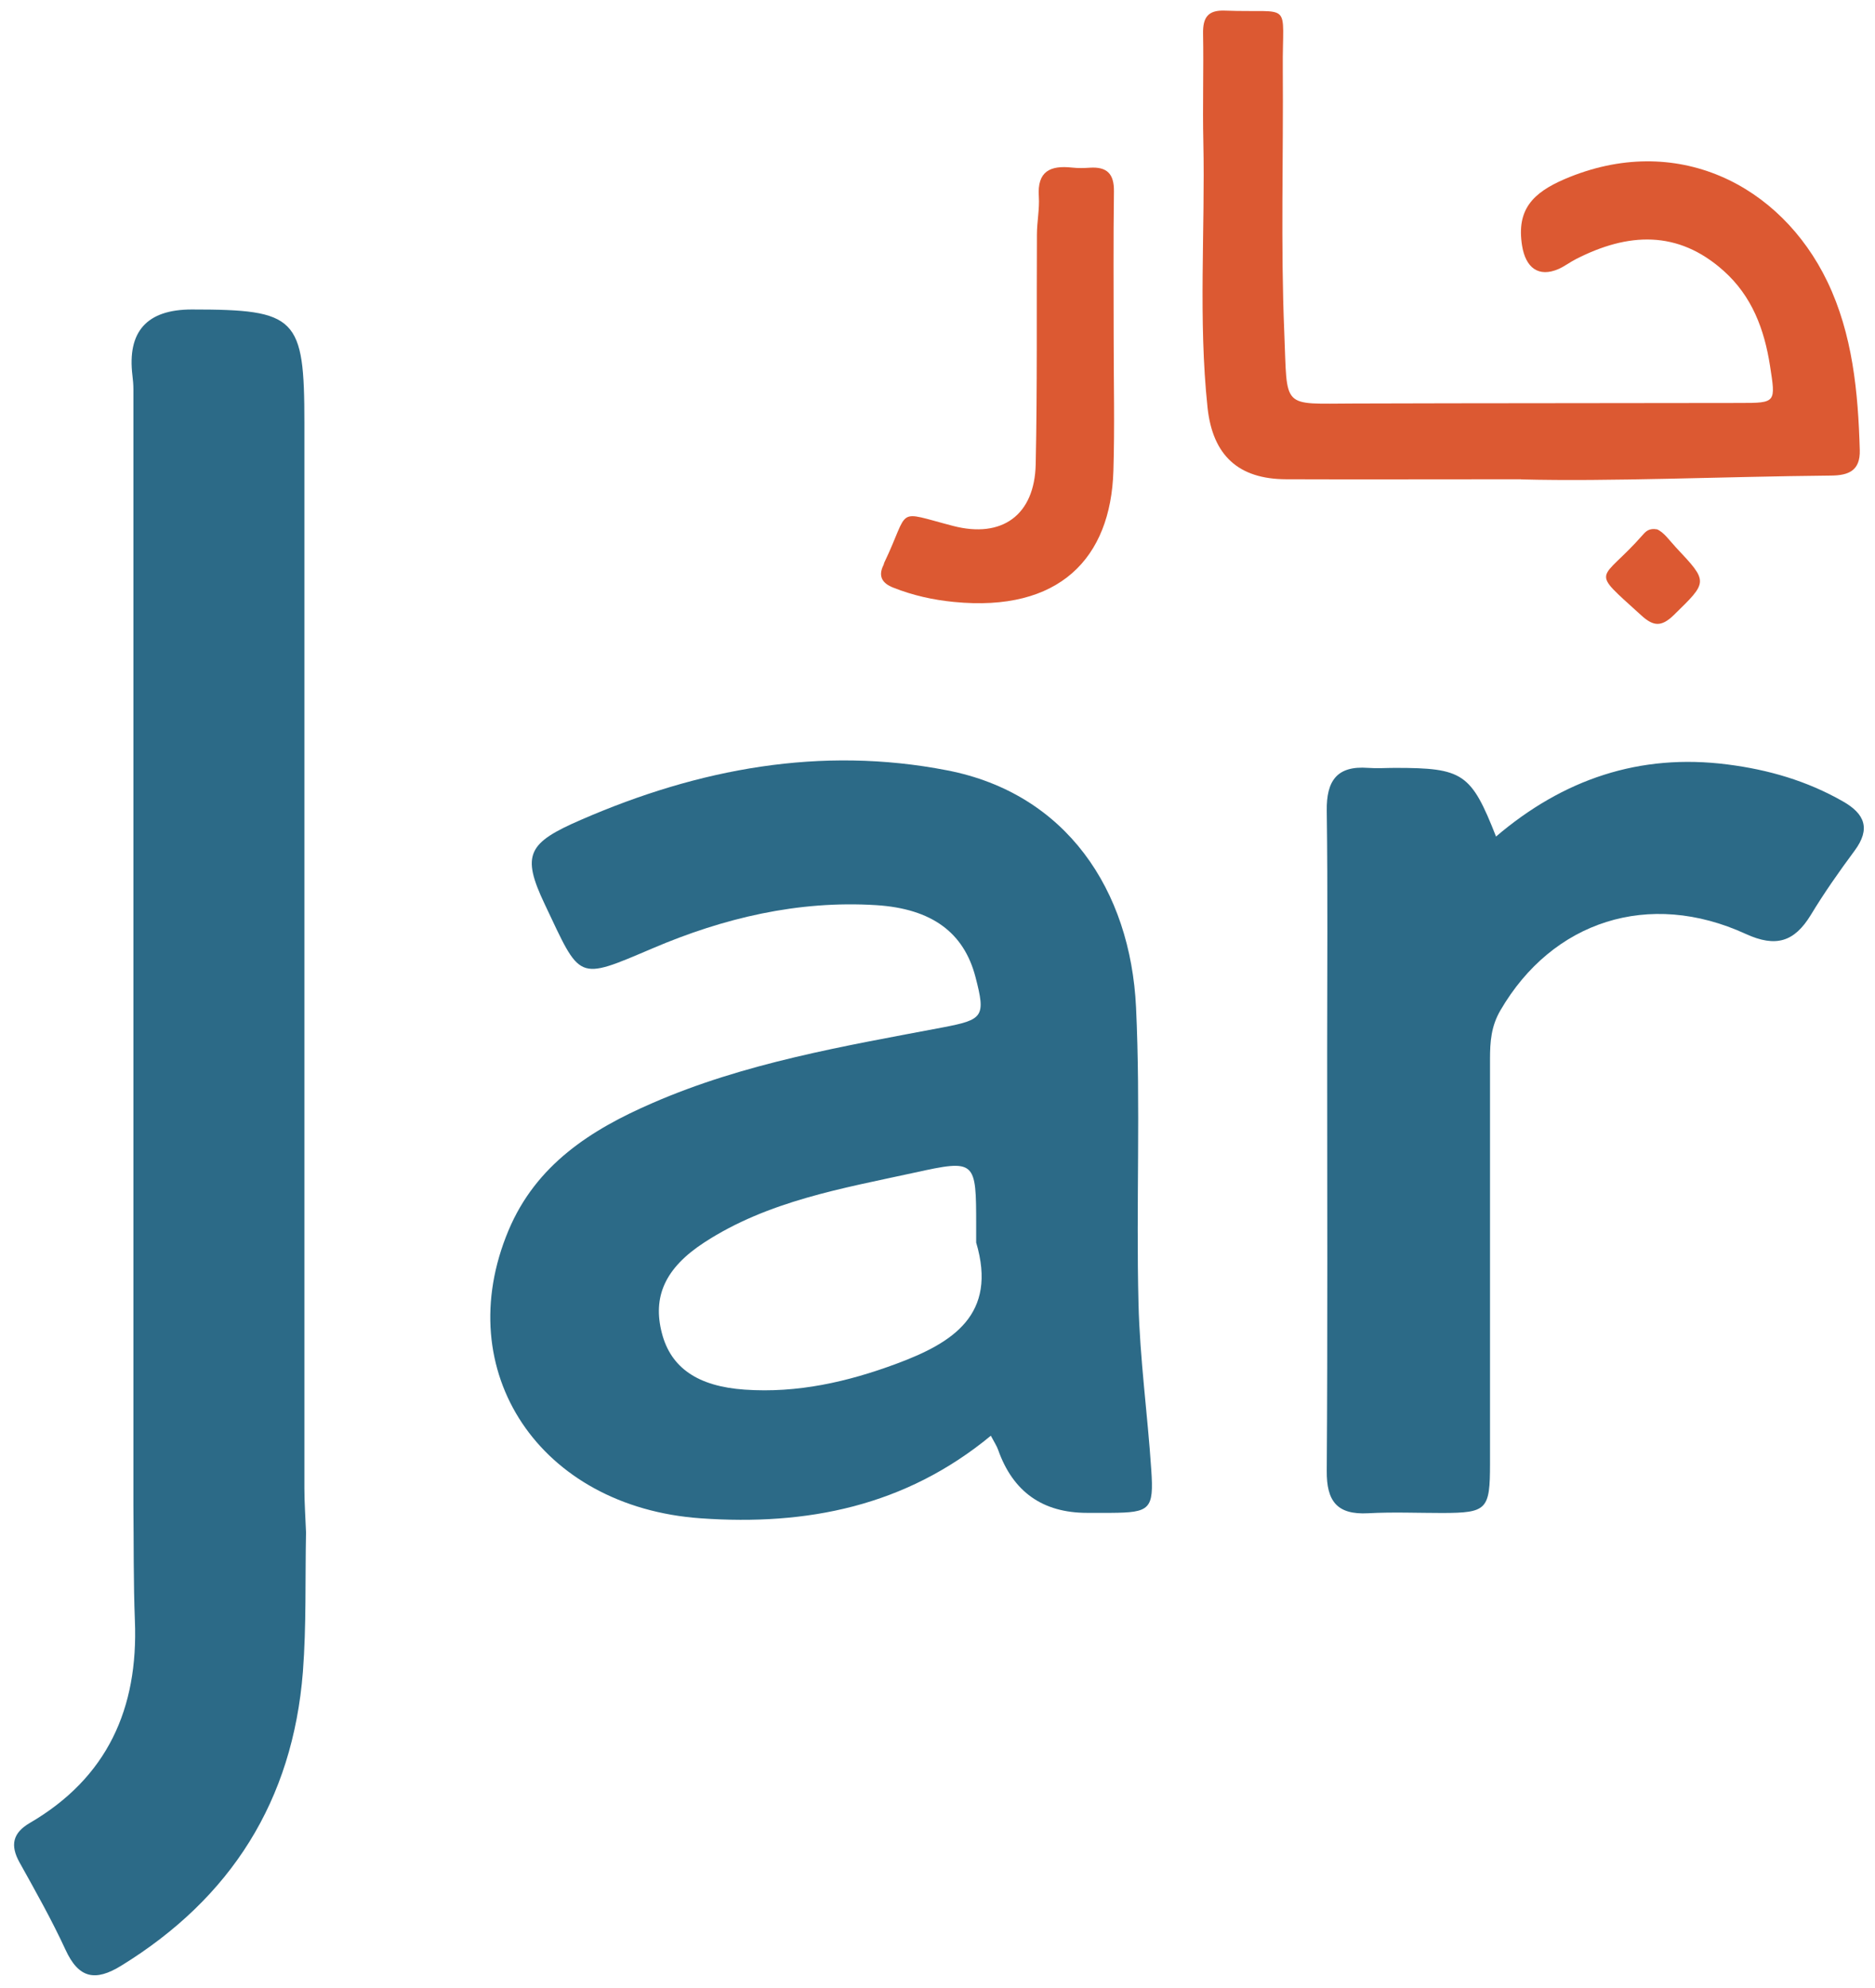
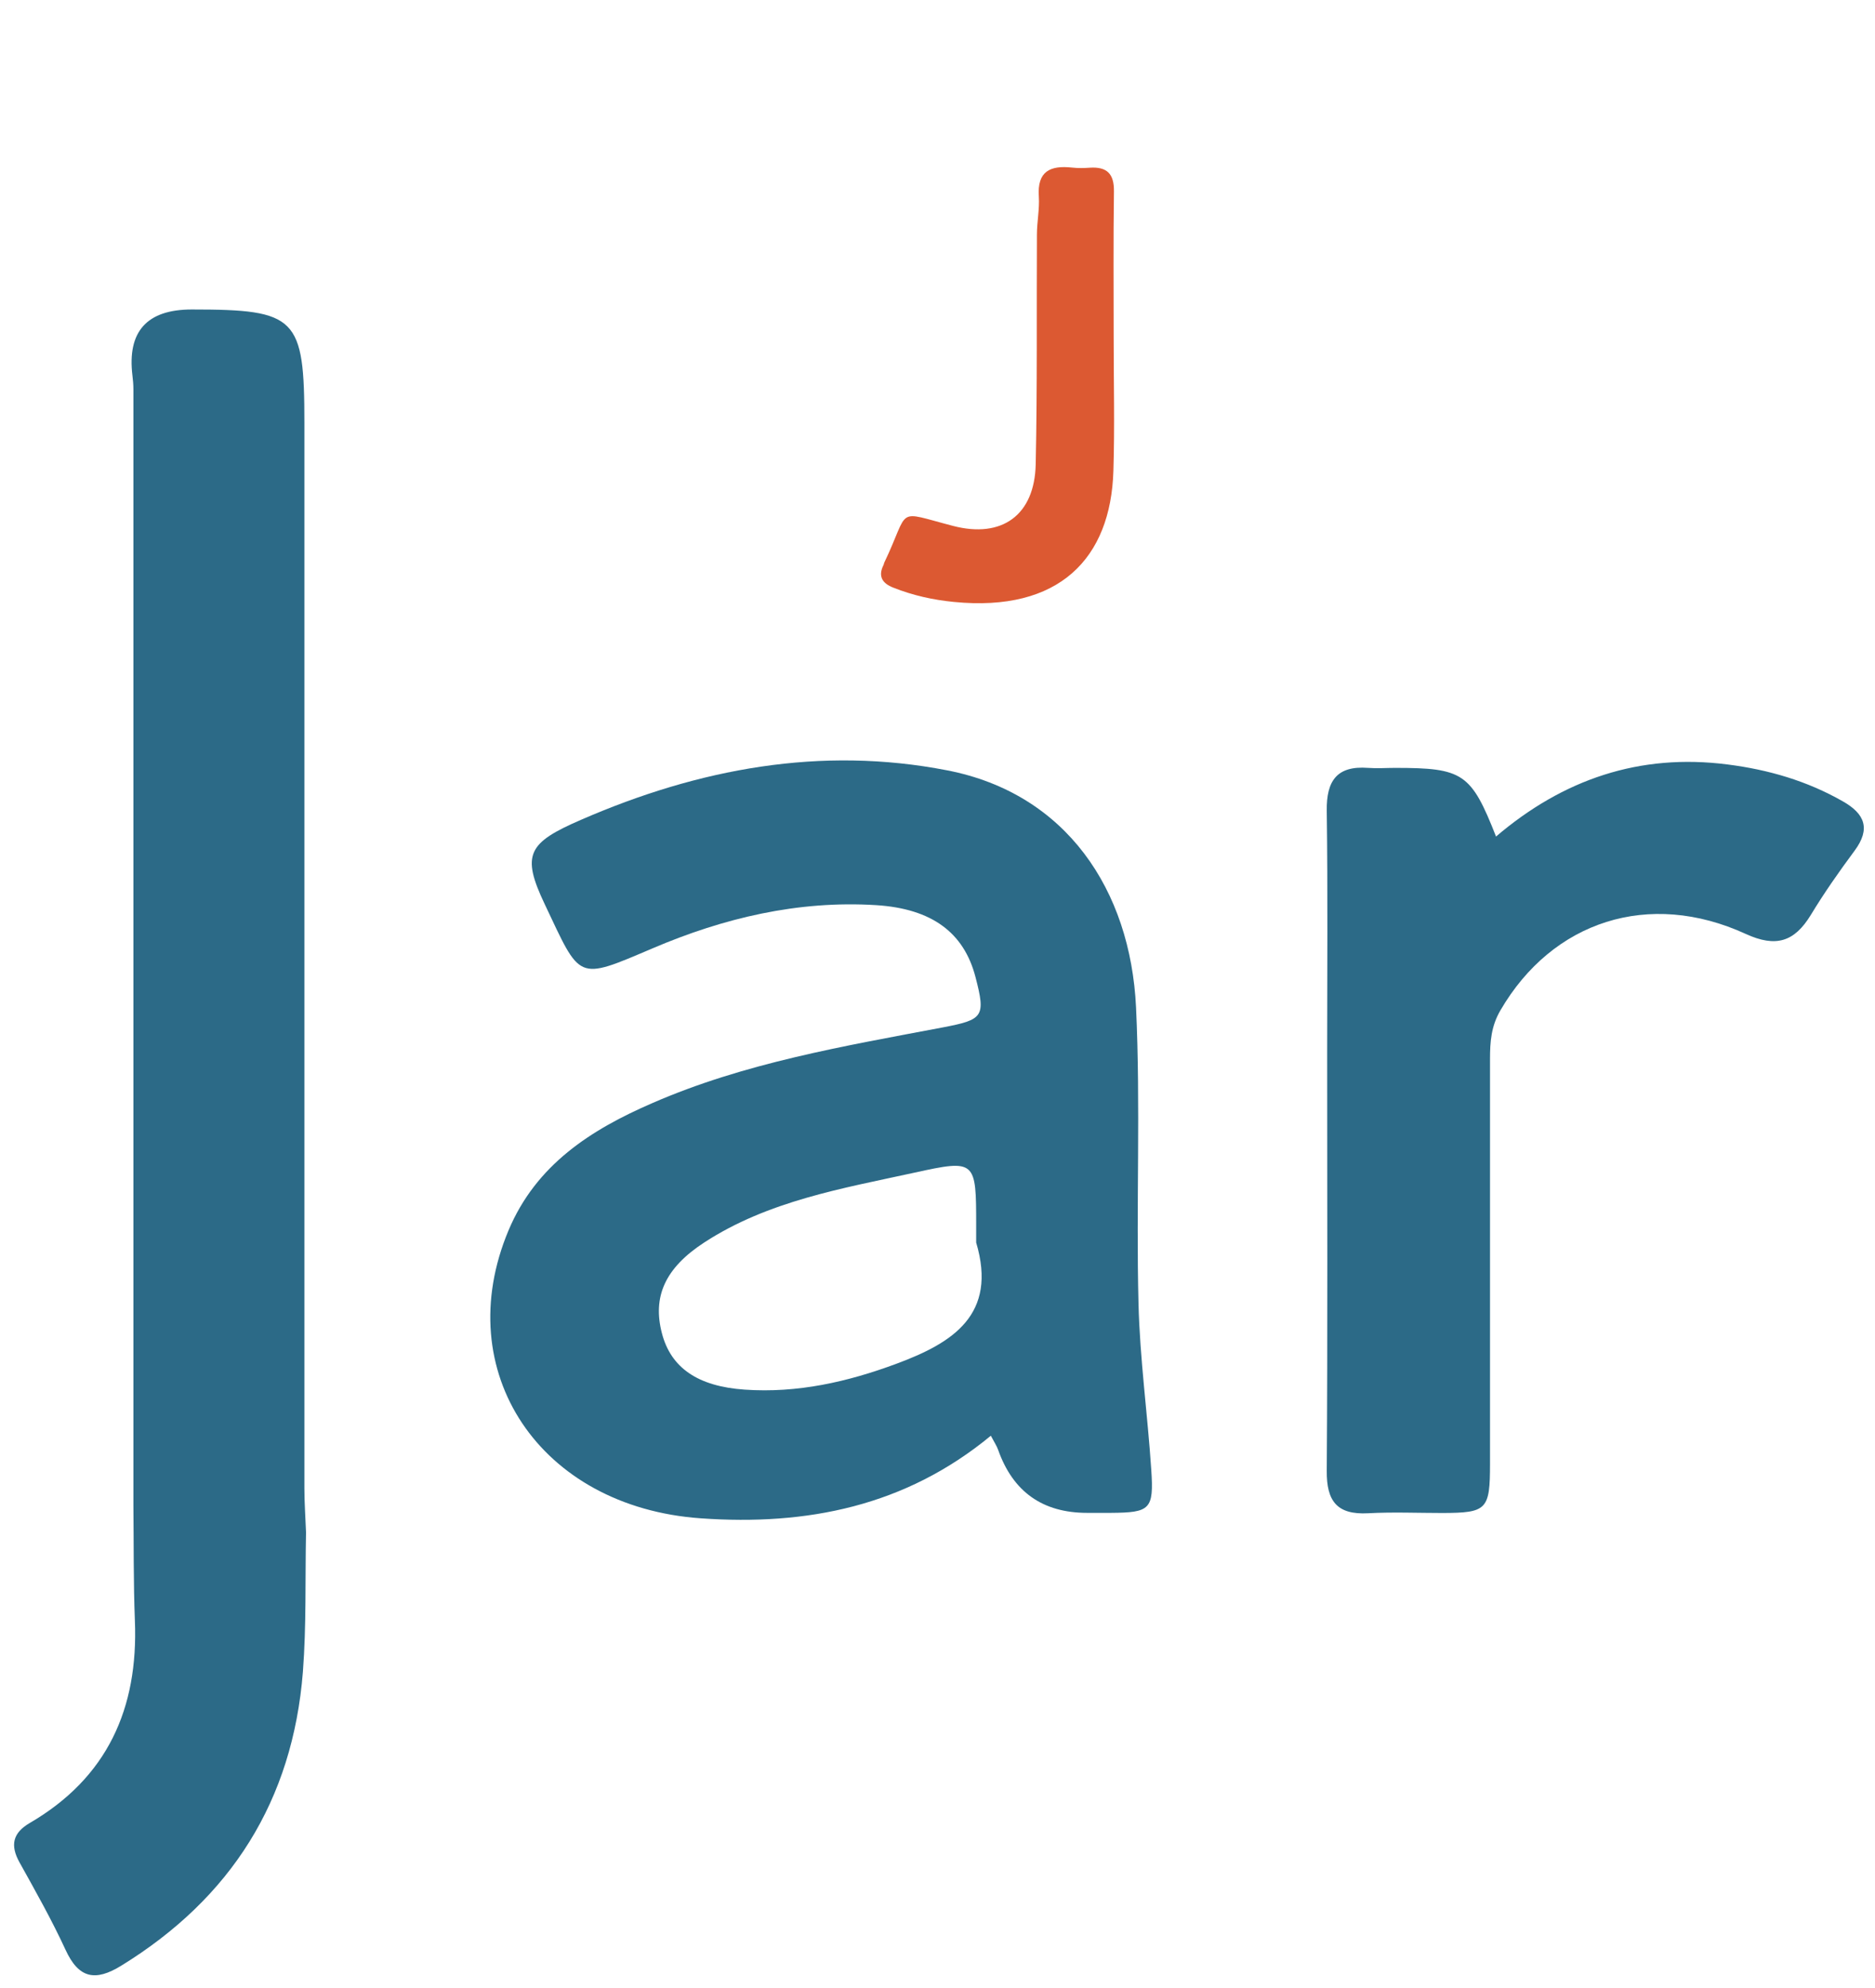
<svg xmlns="http://www.w3.org/2000/svg" width="117" height="124" viewBox="0 0 117 124" fill="none">
  <g clip-path="url(#clip0_627_4353)">
    <path d="M61.837 89.56C56.498 93.97 50.353 95.188 43.725 94.719C33.681 94.013 28.037 85.559 31.732 76.756C33.452 72.661 36.868 70.481 40.674 68.83C46.462 66.301 52.667 65.263 58.82 64.096C61.363 63.611 61.515 63.432 60.871 60.955C60.151 58.18 58.15 56.69 54.684 56.468C49.802 56.162 45.149 57.269 40.708 59.167C35.953 61.193 36.249 61.168 33.995 56.417C32.512 53.301 32.944 52.578 36.266 51.139C43.606 47.946 51.226 46.525 59.1 48.057C66.533 49.496 70.542 55.523 70.889 62.845C71.177 68.992 70.889 75.155 71.042 81.311C71.126 84.767 71.609 88.215 71.838 91.68C72.008 94.166 71.771 94.362 69.321 94.379C68.83 94.379 68.329 94.379 67.838 94.379C65.064 94.379 63.213 93.07 62.286 90.454C62.202 90.207 62.049 89.986 61.829 89.569L61.837 89.56ZM60.913 77.514C60.913 77.165 60.913 76.807 60.913 76.458C60.913 72.397 60.896 72.312 57.065 73.155C52.548 74.142 47.937 74.917 43.954 77.505C41.479 79.114 40.716 80.91 41.301 83.166C41.86 85.329 43.538 86.487 46.462 86.691C49.751 86.921 52.879 86.214 55.947 85.073C59.456 83.771 62.252 82.017 60.913 77.514Z" fill="#2C6A87" />
    <path d="M19.096 95.596C19.037 98.499 19.122 101.41 18.901 104.296C18.265 112.333 14.418 118.412 7.569 122.626C5.942 123.63 4.908 123.426 4.086 121.63C3.23 119.774 2.221 117.986 1.221 116.19C0.619 115.108 0.797 114.342 1.865 113.721C6.696 110.903 8.637 106.586 8.417 101.104C8.324 98.703 8.349 96.285 8.324 93.884C8.324 70.677 8.324 47.469 8.324 24.27C8.324 23.989 8.298 23.708 8.264 23.427C7.931 20.68 9.166 19.307 11.968 19.307C18.52 19.307 18.994 19.783 18.994 26.398C18.994 48.55 18.994 70.694 18.994 92.846C18.994 93.765 19.062 94.676 19.096 95.596Z" fill="#2C6A87" />
    <path d="M93.333 52.203C97.529 48.619 102.309 46.984 107.801 47.691C110.344 48.014 112.751 48.712 114.989 49.989C116.362 50.764 116.743 51.7 115.726 53.071C114.76 54.374 113.827 55.702 112.988 57.09C111.963 58.758 110.819 59.124 108.937 58.264C102.894 55.489 96.868 57.464 93.63 63.023C93.045 64.019 92.977 64.998 92.977 66.063C92.977 74.482 92.977 82.902 92.977 91.322C92.977 94.183 92.782 94.378 90.019 94.387C88.468 94.387 86.917 94.319 85.366 94.404C83.434 94.506 82.773 93.655 82.79 91.756C82.849 83.055 82.815 74.346 82.815 65.645C82.815 60.623 82.858 55.6 82.79 50.577C82.764 48.704 83.425 47.759 85.366 47.904C85.926 47.946 86.494 47.904 87.061 47.904C91.299 47.904 91.799 48.236 93.359 52.203H93.333Z" fill="#2C6A87" />
-     <path d="M94.912 29.898C89.115 29.898 84.682 29.915 80.249 29.898C77.292 29.889 75.673 28.425 75.351 25.428C74.766 19.912 75.207 14.369 75.088 8.844C75.037 6.597 75.113 4.341 75.071 2.093C75.054 1.088 75.376 0.62 76.436 0.663C80.733 0.825 80.012 -0.035 80.046 4.281C80.088 9.764 79.91 15.263 80.139 20.738C80.343 25.582 79.902 25.181 84.504 25.173C92.531 25.147 100.557 25.156 108.592 25.139C110.846 25.139 110.804 25.113 110.448 22.815C110.092 20.533 109.321 18.481 107.566 16.906C104.693 14.327 101.574 14.514 98.353 16.157C97.981 16.345 97.641 16.608 97.26 16.779C95.989 17.332 95.201 16.685 94.98 15.34C94.607 13.058 95.675 12.02 97.624 11.177C104.591 8.189 111.118 11.526 114.025 17.562C115.601 20.84 115.949 24.458 116.05 28.085C116.084 29.353 115.364 29.66 114.262 29.668C107.354 29.736 100.455 30.051 94.912 29.907V29.898Z" fill="#DC5932" />
    <path d="M69.493 21.079C69.493 23.845 69.561 26.604 69.476 29.371C69.315 34.828 66.103 38.199 59.526 37.552C58.212 37.424 56.958 37.143 55.737 36.658C55.059 36.394 54.771 35.952 55.136 35.236C55.152 35.194 55.161 35.143 55.178 35.1C56.831 31.652 55.771 31.848 59.475 32.81C62.526 33.602 64.56 32.138 64.628 28.962C64.73 24.186 64.679 19.41 64.704 14.634C64.704 13.842 64.874 13.042 64.823 12.259C64.713 10.675 65.543 10.309 66.891 10.454C67.264 10.496 67.637 10.488 68.01 10.462C69.069 10.394 69.527 10.837 69.51 11.944C69.468 14.992 69.493 18.031 69.493 21.079Z" fill="#DC5932" />
-     <path d="M103.378 33.014C103.827 33.192 104.166 33.712 104.582 34.154C106.616 36.317 106.582 36.283 104.438 38.377C103.666 39.126 103.166 39.075 102.412 38.386C99.123 35.389 99.844 36.402 102.522 33.354C102.7 33.15 102.912 32.937 103.387 33.022L103.378 33.014Z" fill="#DC5932" />
  </g>
  <defs>
    <clipPath id="clip0_627_4353">
      <rect width="117" height="124" fill="white" />
    </clipPath>
  </defs>
</svg>